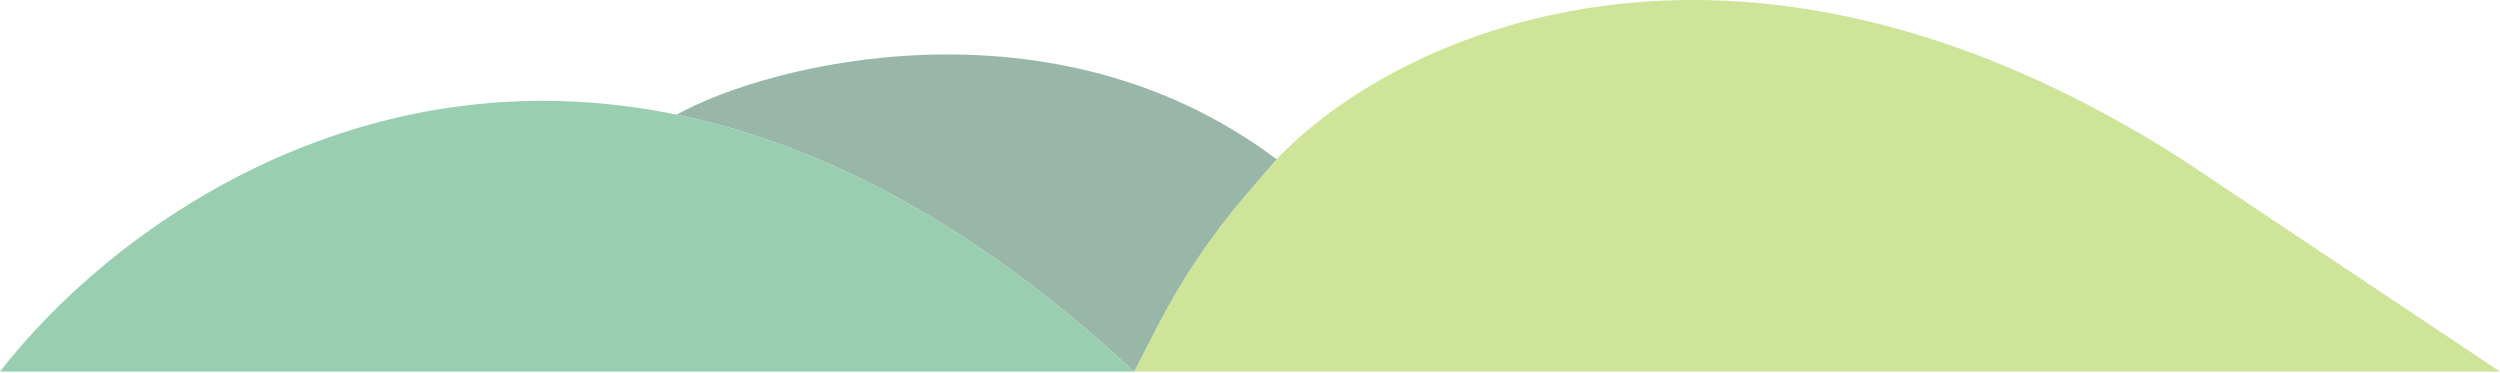
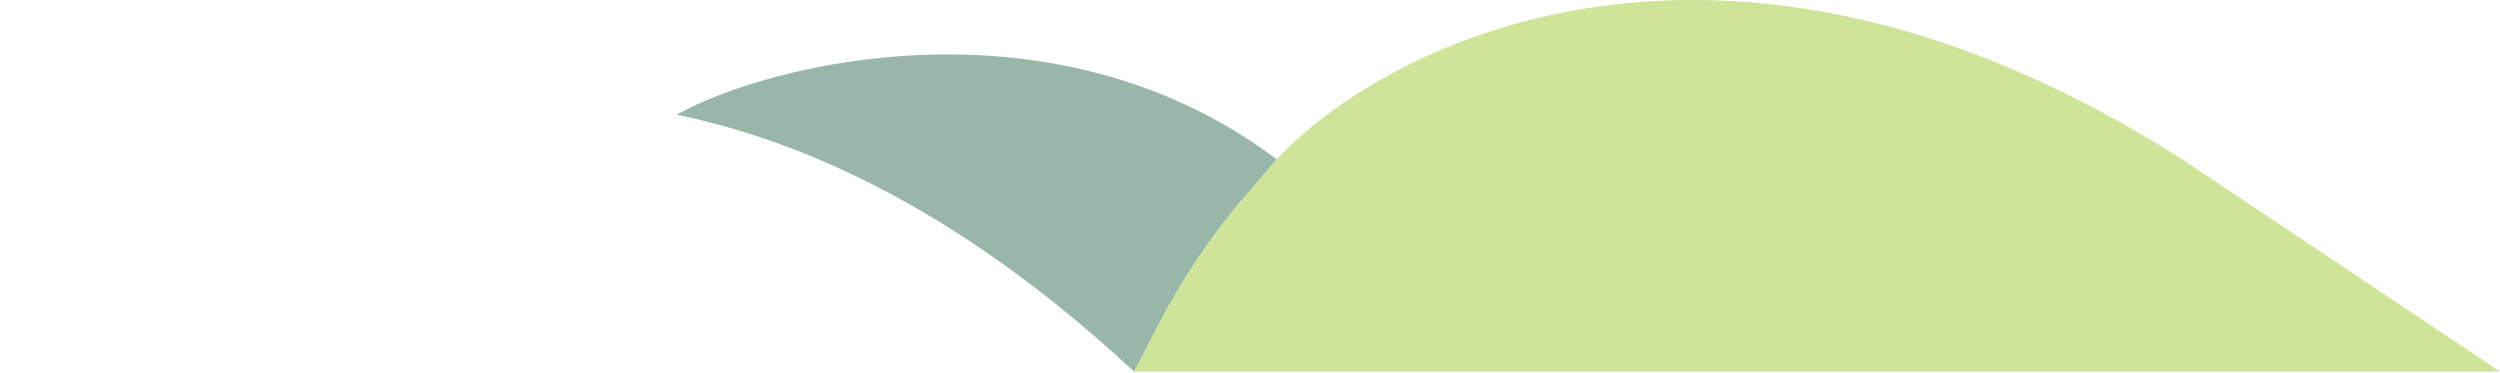
<svg xmlns="http://www.w3.org/2000/svg" width="1248" height="186" viewBox="0 0 1248 186" fill="none">
  <g opacity="0.4">
    <path d="M637.293 79.51L622.526 96.64C605.139 116.81 590.181 138.953 577.96 162.614L566.135 185.51H1248L1089.26 79.51C863.435 -64.49 693.855 19.51 637.293 79.51Z" fill="#84BD00" />
    <path d="M417.564 83.432C465.069 104.87 514.852 137.841 566.135 185.51L577.96 162.614C590.181 138.953 605.139 116.81 622.526 96.64L637.293 79.51C525.474 -4.49 383.158 31.823 337.805 57.245C363.534 62.543 390.171 71.07 417.564 83.432Z" fill="#004B28" />
-     <path d="M0 185.51H566.135C514.852 137.841 465.069 104.87 417.564 83.432C390.171 71.07 363.534 62.543 337.805 57.245C179.008 24.546 54.731 114.825 0 185.51Z" fill="#00843D" />
  </g>
</svg>